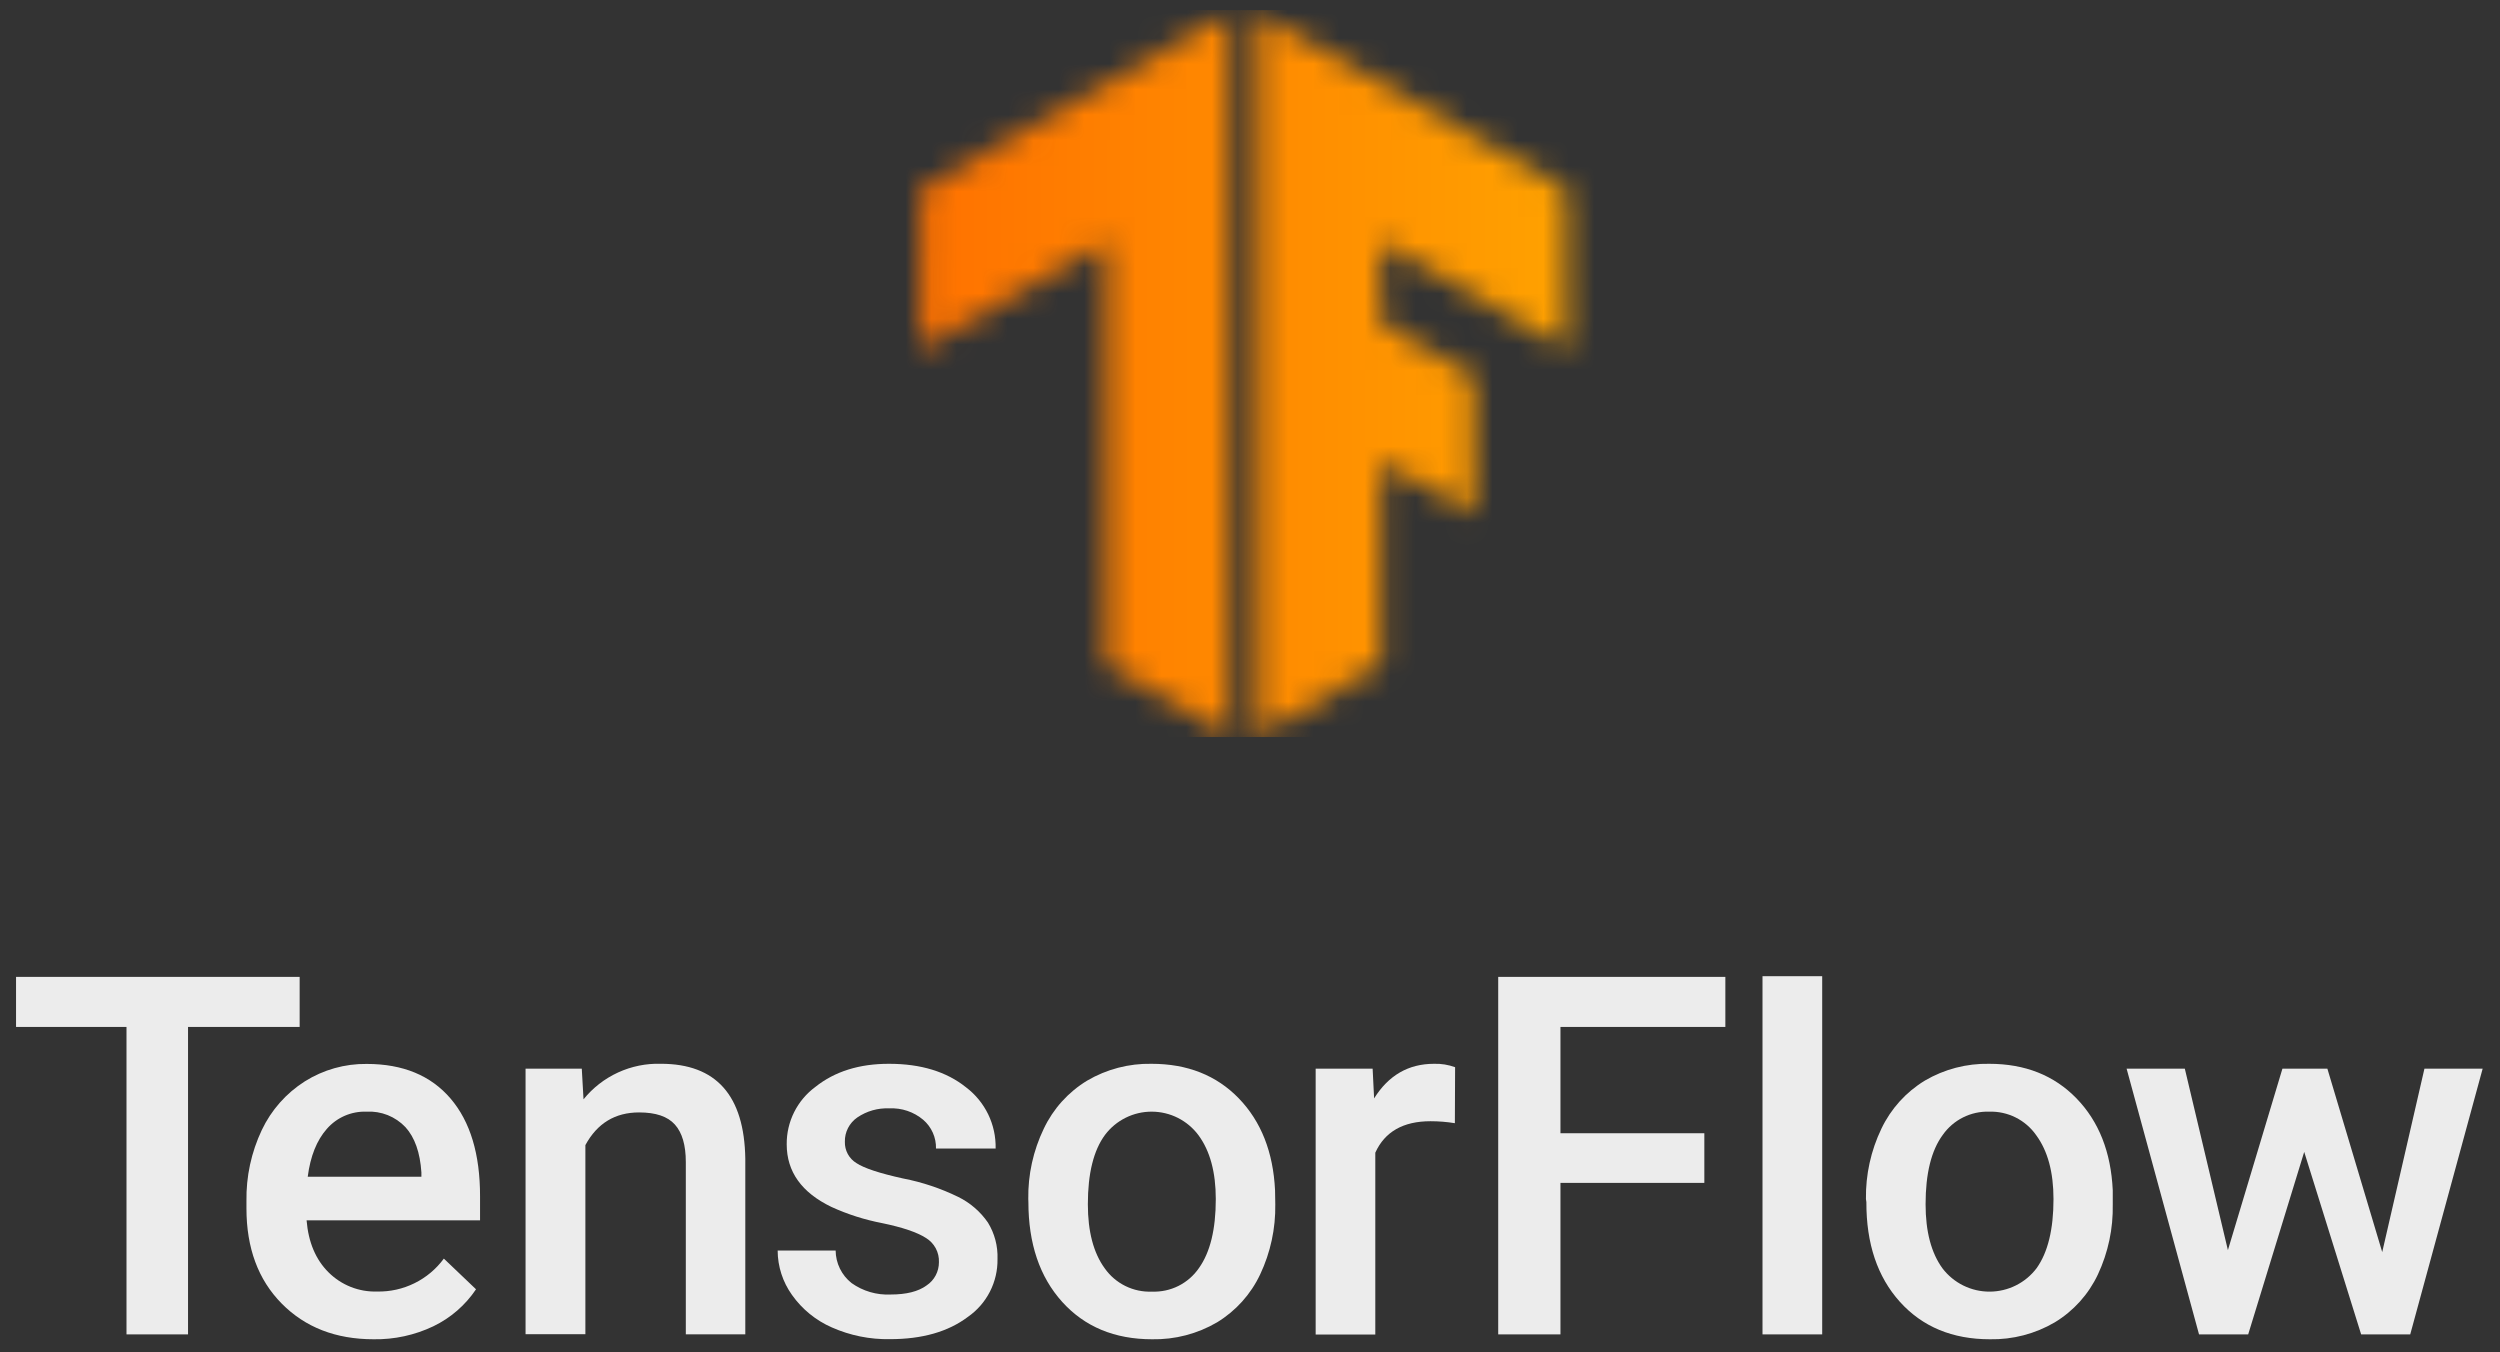
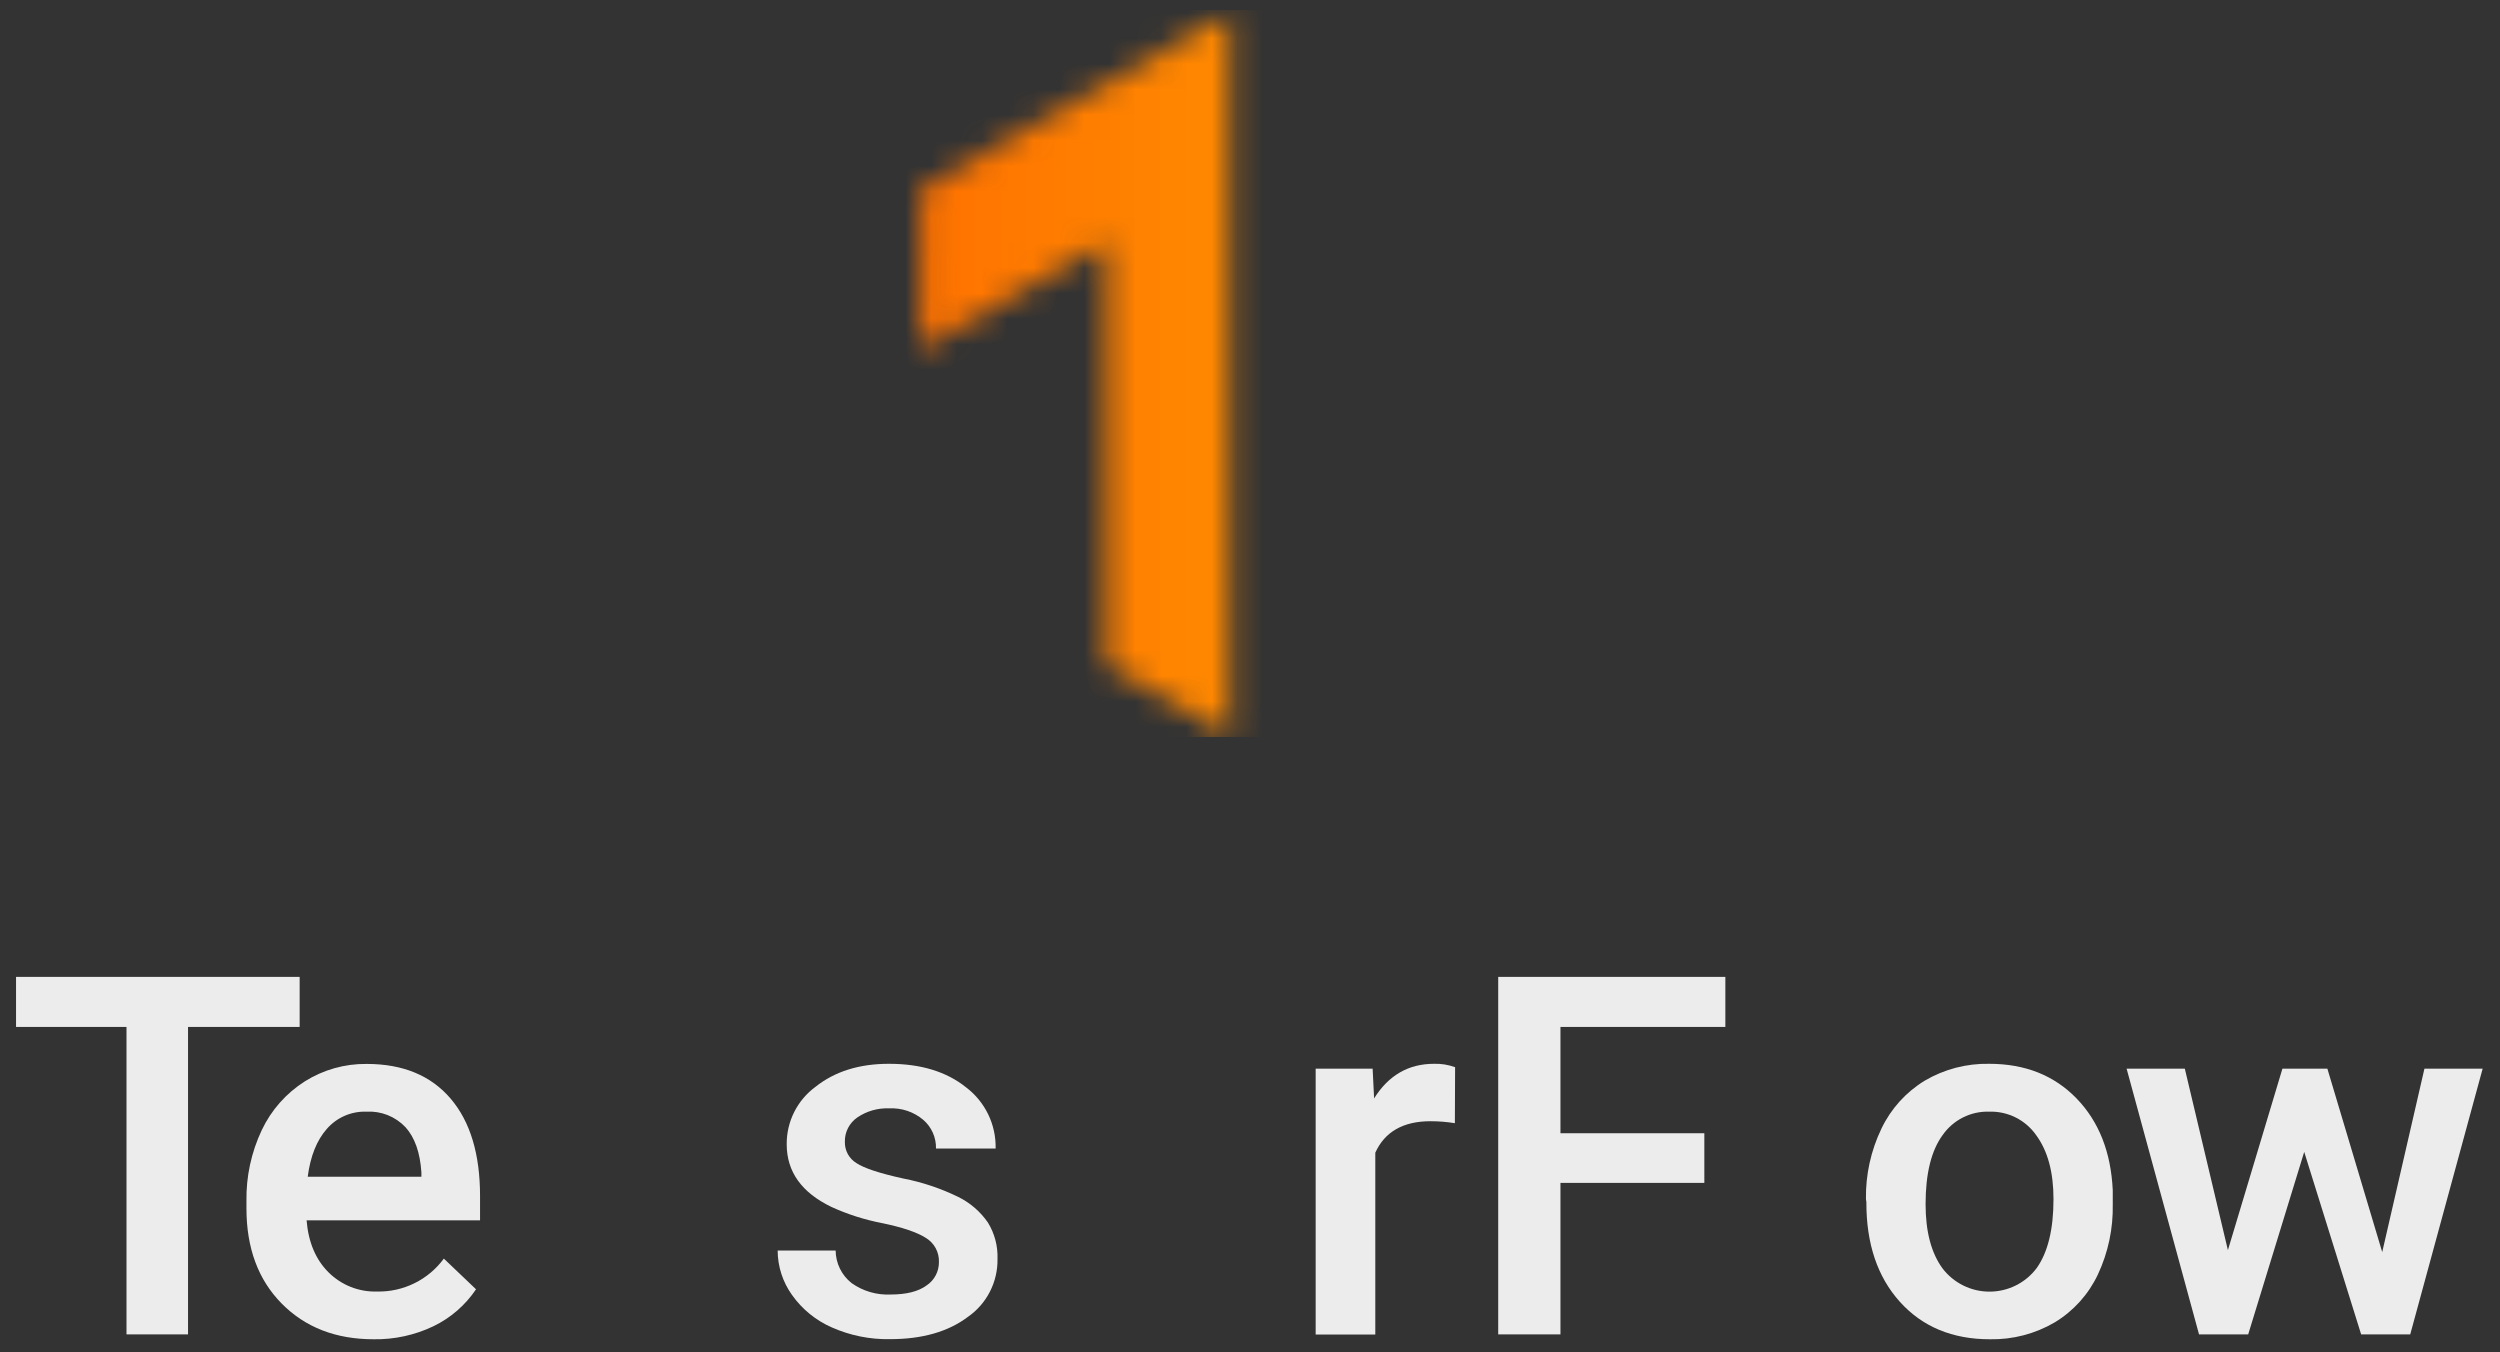
<svg xmlns="http://www.w3.org/2000/svg" width="98" height="53" viewBox="0 0 98 53" fill="none">
  <rect x="0" y="0" width="98" height="53" fill="#333333" stroke="none" />
  <mask id="mask0_1266_11093" style="mask-type:luminance" maskUnits="userSpaceOnUse" x="49" y="0" width="13" height="29">
-     <path d="M61.409 7.418L49.301 0.5V28.855L54.138 26.048V18.07L57.791 20.185L57.771 14.726L54.138 12.651V9.482L61.426 13.693L61.409 7.418Z" fill="white" />
-   </mask>
+     </mask>
  <g mask="url(#mask0_1266_11093)">
    <path d="M64.719 0.397H34.984V28.891H64.719V0.397Z" fill="url(#paint0_linear_1266_11093)" />
  </g>
  <mask id="mask1_1266_11093" style="mask-type:luminance" maskUnits="userSpaceOnUse" x="36" y="0" width="13" height="29">
-     <path d="M36.107 7.418L48.215 0.5V28.855L43.377 26.048V9.482L36.09 13.693L36.107 7.418Z" fill="white" />
+     <path d="M36.107 7.418L48.215 0.5V28.855L43.377 26.048V9.482L36.09 13.693Z" fill="white" />
  </mask>
  <g mask="url(#mask1_1266_11093)">
    <path d="M64.523 0.397H34.789V28.891H64.523V0.397Z" fill="url(#paint1_linear_1266_11093)" />
  </g>
  <path d="M11.746 40.256H7.371V52.308H4.959V40.256H0.629V38.294H11.746V40.256Z" fill="#ECECEC" />
  <path d="M14.646 52.499C13.164 52.499 11.963 52.032 11.042 51.099C10.121 50.166 9.661 48.923 9.661 47.369V47.086C9.645 46.123 9.85 45.17 10.261 44.3C10.632 43.516 11.218 42.853 11.95 42.389C12.676 41.933 13.518 41.696 14.374 41.706C15.793 41.706 16.889 42.159 17.662 43.063C18.435 43.967 18.82 45.246 18.818 46.898V47.836H12.018C12.089 48.698 12.377 49.379 12.881 49.878C13.13 50.126 13.427 50.32 13.754 50.449C14.081 50.578 14.43 50.639 14.782 50.628C15.289 50.639 15.792 50.527 16.248 50.302C16.703 50.078 17.098 49.747 17.399 49.337L18.66 50.54C18.242 51.163 17.666 51.663 16.99 51.989C16.259 52.338 15.457 52.513 14.646 52.499ZM14.367 43.577C14.074 43.567 13.783 43.622 13.514 43.738C13.245 43.855 13.006 44.03 12.813 44.251C12.417 44.699 12.167 45.324 12.063 46.127H16.519V45.96C16.468 45.178 16.259 44.587 15.894 44.185C15.699 43.979 15.461 43.818 15.198 43.712C14.934 43.608 14.65 43.561 14.367 43.577Z" fill="#ECECEC" />
-   <path d="M22.806 41.892L22.874 43.094C23.237 42.644 23.7 42.284 24.226 42.042C24.752 41.8 25.327 41.683 25.906 41.7C28.075 41.7 29.178 42.942 29.216 45.425V52.307H26.884V45.553C26.884 44.89 26.741 44.402 26.456 44.083C26.171 43.764 25.705 43.607 25.054 43.607C24.112 43.607 23.41 44.034 22.947 44.888V52.3H20.602V41.892H22.806Z" fill="#ECECEC" />
  <path d="M36.806 49.478C36.814 49.288 36.77 49.099 36.68 48.931C36.589 48.763 36.455 48.623 36.292 48.525C35.948 48.305 35.378 48.112 34.582 47.947C33.895 47.815 33.226 47.602 32.59 47.311C31.422 46.747 30.839 45.929 30.839 44.857C30.835 44.419 30.935 43.987 31.131 43.595C31.327 43.204 31.612 42.865 31.965 42.605C32.723 42.001 33.685 41.699 34.852 41.701C36.096 41.701 37.102 42.008 37.87 42.624C38.239 42.903 38.536 43.267 38.738 43.683C38.939 44.1 39.039 44.559 39.029 45.022H36.691C36.696 44.809 36.654 44.597 36.567 44.403C36.481 44.208 36.352 44.035 36.19 43.896C35.82 43.584 35.345 43.424 34.862 43.448C34.416 43.428 33.975 43.553 33.607 43.804C33.453 43.91 33.327 44.053 33.242 44.219C33.157 44.385 33.114 44.57 33.119 44.757C33.114 44.924 33.154 45.09 33.233 45.237C33.313 45.384 33.43 45.507 33.573 45.594C33.873 45.793 34.482 45.994 35.4 46.196C36.15 46.341 36.876 46.584 37.562 46.919C38.03 47.149 38.431 47.495 38.727 47.925C38.989 48.352 39.12 48.847 39.102 49.349C39.11 49.795 39.008 50.236 38.805 50.633C38.602 51.03 38.304 51.37 37.937 51.625C37.163 52.206 36.146 52.496 34.886 52.495C34.102 52.51 33.324 52.352 32.606 52.034C31.981 51.76 31.442 51.321 31.047 50.763C30.683 50.255 30.486 49.646 30.484 49.02H32.757C32.759 49.266 32.816 49.508 32.924 49.729C33.032 49.95 33.189 50.144 33.381 50.296C33.827 50.613 34.366 50.771 34.913 50.745C35.528 50.745 35.996 50.627 36.318 50.392C36.469 50.292 36.593 50.157 36.678 49.997C36.763 49.837 36.807 49.659 36.806 49.478Z" fill="#ECECEC" />
-   <path d="M40.309 47.003C40.294 46.049 40.502 45.105 40.916 44.245C41.286 43.463 41.879 42.807 42.619 42.359C43.383 41.911 44.256 41.684 45.141 41.701C46.547 41.701 47.687 42.153 48.562 43.057C49.436 43.962 49.909 45.161 49.982 46.656L49.991 47.206C50.007 48.157 49.804 49.098 49.398 49.958C49.031 50.736 48.444 51.388 47.71 51.835C46.939 52.287 46.057 52.517 45.163 52.499C43.694 52.499 42.518 52.01 41.636 51.032C40.754 50.053 40.313 48.749 40.313 47.12L40.309 47.003ZM42.644 47.206C42.644 48.278 42.865 49.117 43.308 49.722C43.515 50.016 43.793 50.253 44.116 50.412C44.439 50.571 44.796 50.647 45.156 50.632C45.516 50.646 45.874 50.569 46.196 50.408C46.518 50.246 46.794 50.006 46.998 49.709C47.439 49.091 47.659 48.189 47.659 47.003C47.659 45.95 47.433 45.115 46.98 44.5C46.768 44.215 46.492 43.983 46.175 43.822C45.858 43.662 45.507 43.578 45.152 43.577C44.796 43.575 44.445 43.657 44.127 43.815C43.808 43.973 43.531 44.203 43.317 44.487C42.868 45.094 42.644 46 42.644 47.206Z" fill="#ECECEC" />
  <path d="M57.031 44.029C56.716 43.978 56.398 43.952 56.079 43.952C55.006 43.952 54.284 44.363 53.912 45.185V52.315H51.574V41.892H53.807L53.865 43.057C54.429 42.153 55.212 41.701 56.212 41.701C56.494 41.692 56.775 41.737 57.04 41.834L57.031 44.029Z" fill="#ECECEC" />
  <path d="M66.81 46.369H61.17V52.308H58.73V38.294H67.634V40.256H61.17V44.423H66.81V46.369Z" fill="#ECECEC" />
-   <path d="M71.43 52.308H69.09V38.267H71.43V52.308Z" fill="#ECECEC" />
  <path d="M73.145 47.003C73.131 46.049 73.338 45.105 73.751 44.245C74.123 43.463 74.715 42.808 75.455 42.359C76.219 41.911 77.092 41.684 77.977 41.701C79.382 41.701 80.522 42.153 81.399 43.057C82.276 43.962 82.75 45.161 82.82 46.656V47.206C82.84 48.156 82.641 49.098 82.238 49.958C81.872 50.736 81.285 51.389 80.549 51.835C79.779 52.287 78.898 52.517 78.005 52.499C76.534 52.499 75.358 52.01 74.476 51.032C73.594 50.053 73.156 48.749 73.162 47.12L73.145 47.003ZM75.483 47.206C75.483 48.278 75.705 49.117 76.147 49.722C76.364 50.006 76.644 50.236 76.965 50.394C77.286 50.552 77.638 50.634 77.996 50.632C78.353 50.631 78.706 50.547 79.025 50.387C79.345 50.227 79.623 49.995 79.838 49.709C80.277 49.091 80.497 48.189 80.497 47.003C80.497 45.95 80.271 45.115 79.819 44.5C79.613 44.205 79.336 43.966 79.014 43.805C78.692 43.644 78.335 43.566 77.975 43.577C77.62 43.566 77.269 43.644 76.951 43.803C76.634 43.962 76.361 44.197 76.157 44.487C75.708 45.094 75.483 46 75.483 47.206Z" fill="#ECECEC" />
  <path d="M93.383 49.082L95.038 41.892H97.32L94.481 52.308H92.557L90.325 45.155L88.129 52.308H86.202L83.363 41.892H85.645L87.334 49.005L89.471 41.892H91.233L93.383 49.082Z" fill="#ECECEC" />
  <defs>
    <linearGradient id="paint0_linear_1266_11093" x1="34.984" y1="14.644" x2="64.719" y2="14.644" gradientUnits="userSpaceOnUse">
      <stop stop-color="#FF6F00" />
      <stop offset="1" stop-color="#FFA800" />
    </linearGradient>
    <linearGradient id="paint1_linear_1266_11093" x1="34.789" y1="14.644" x2="64.523" y2="14.644" gradientUnits="userSpaceOnUse">
      <stop stop-color="#FF6F00" />
      <stop offset="1" stop-color="#FFA800" />
    </linearGradient>
  </defs>
</svg>